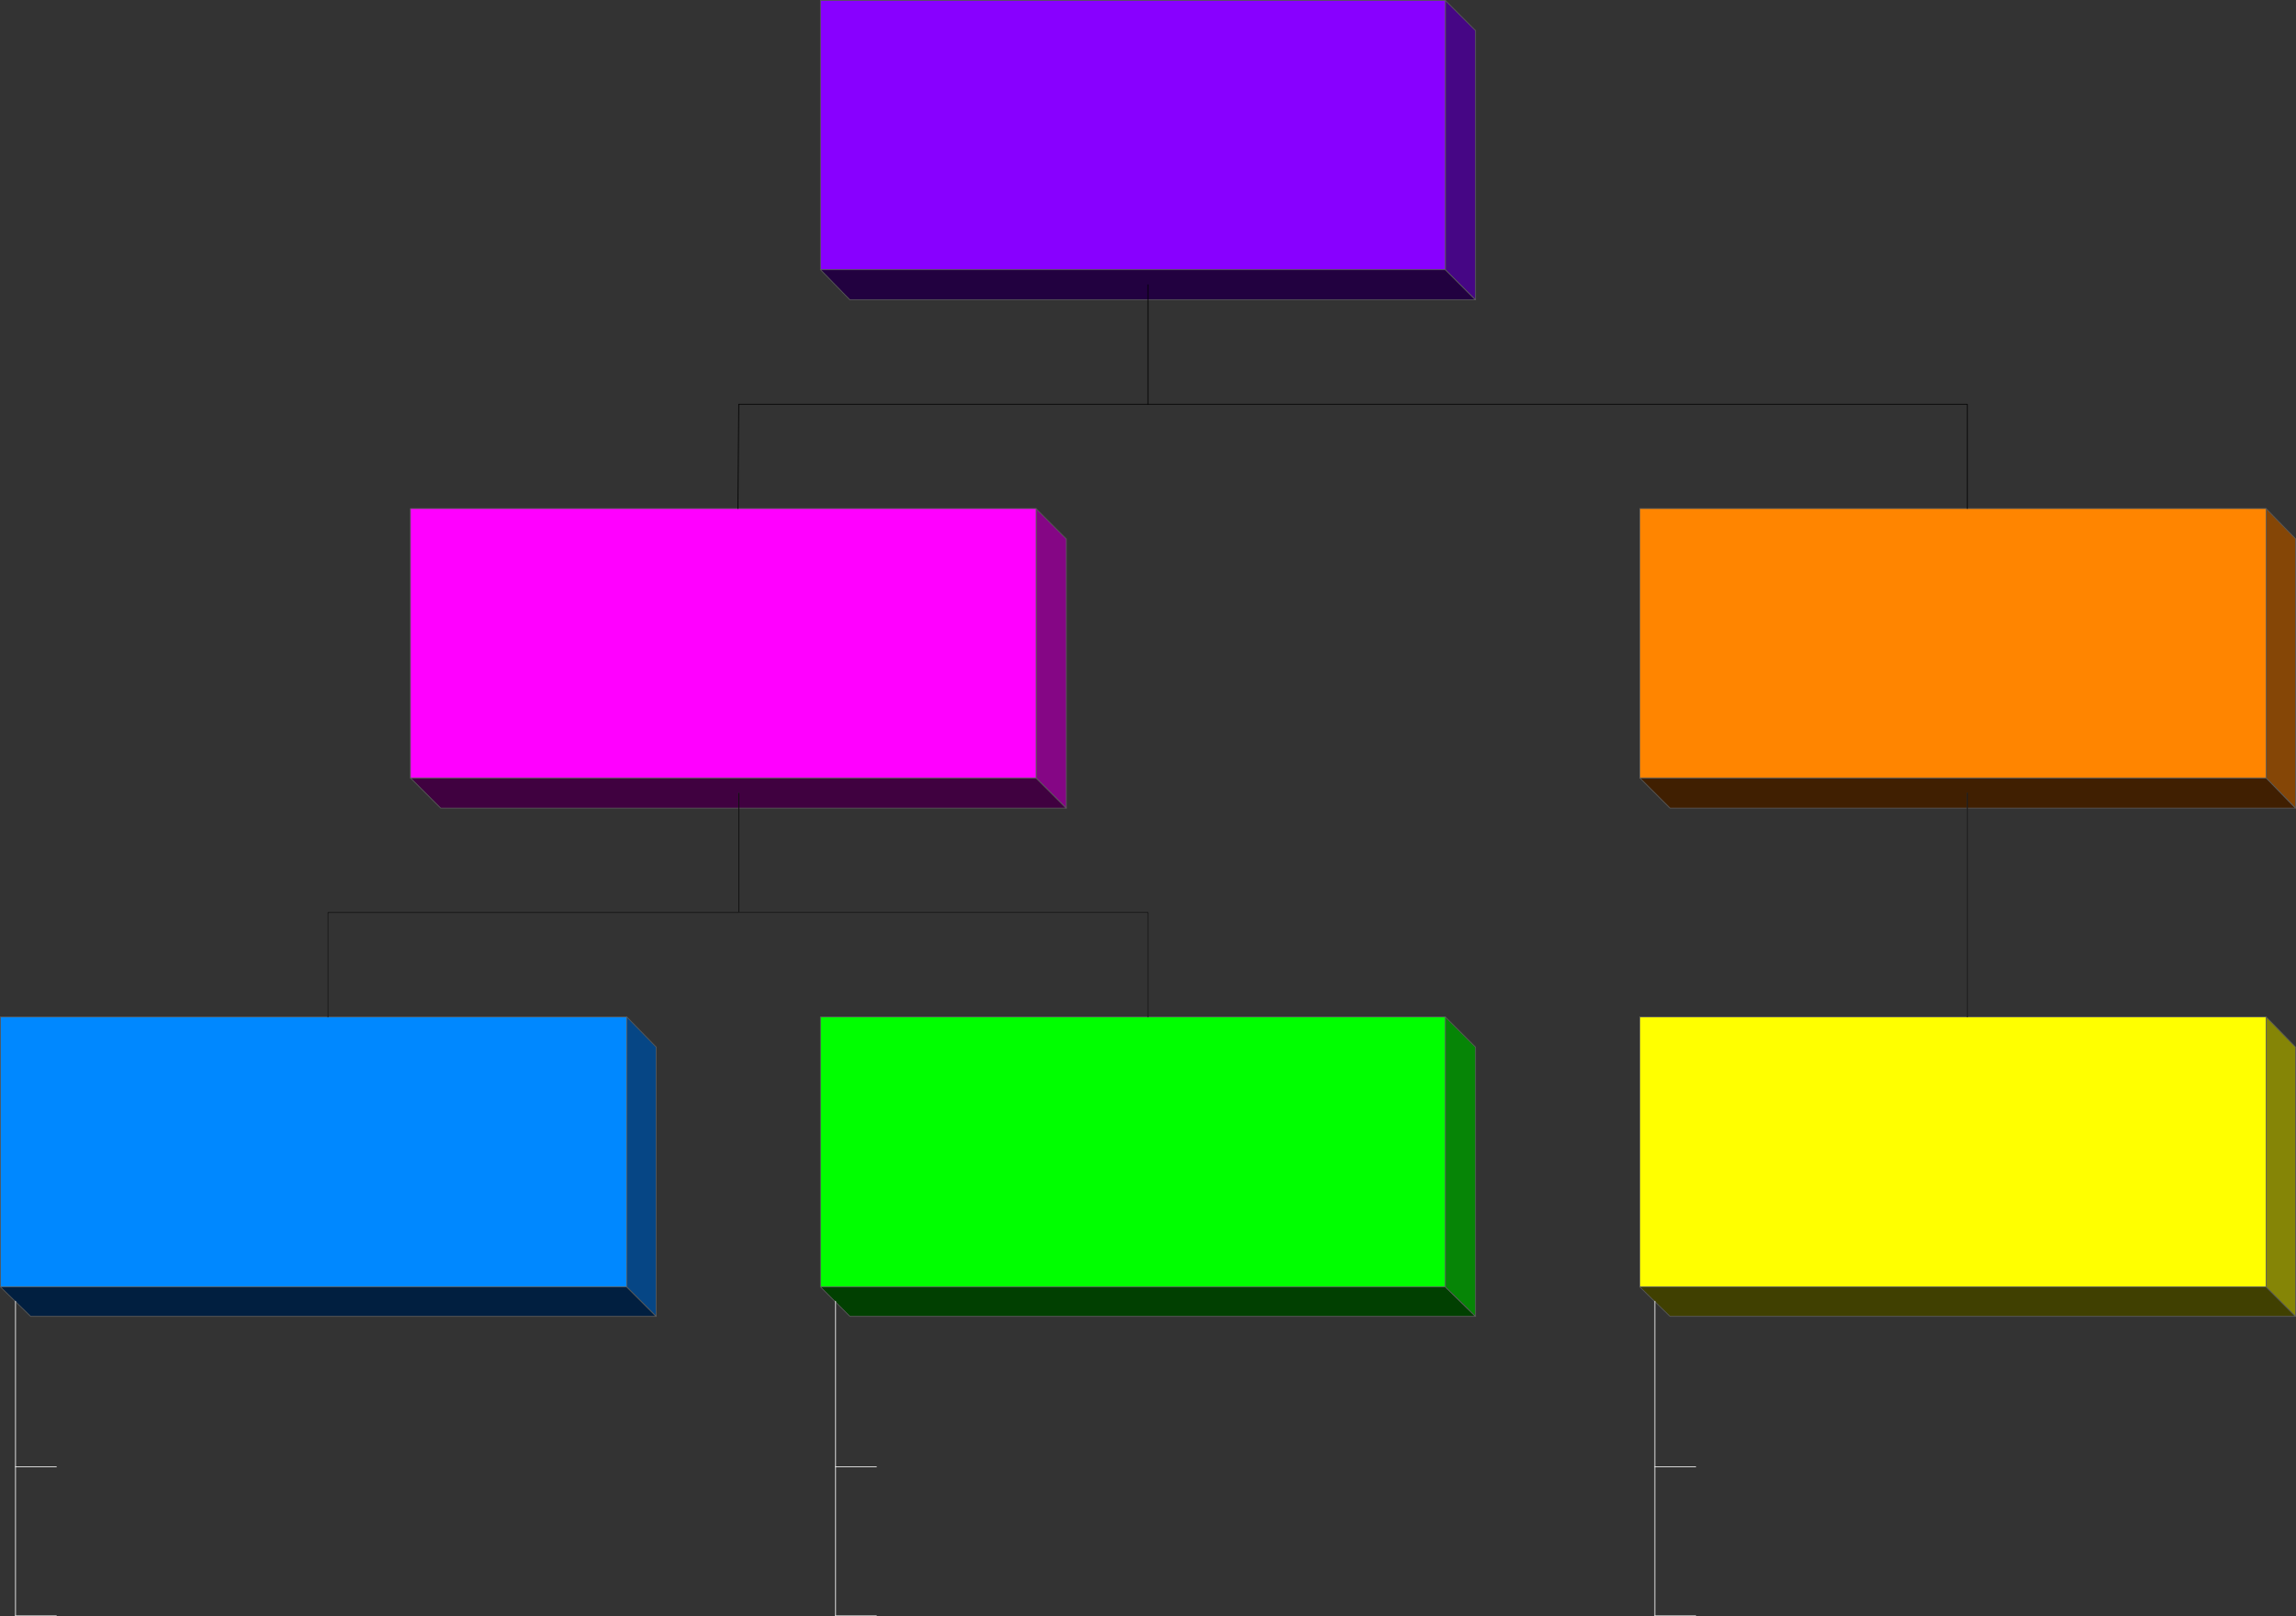
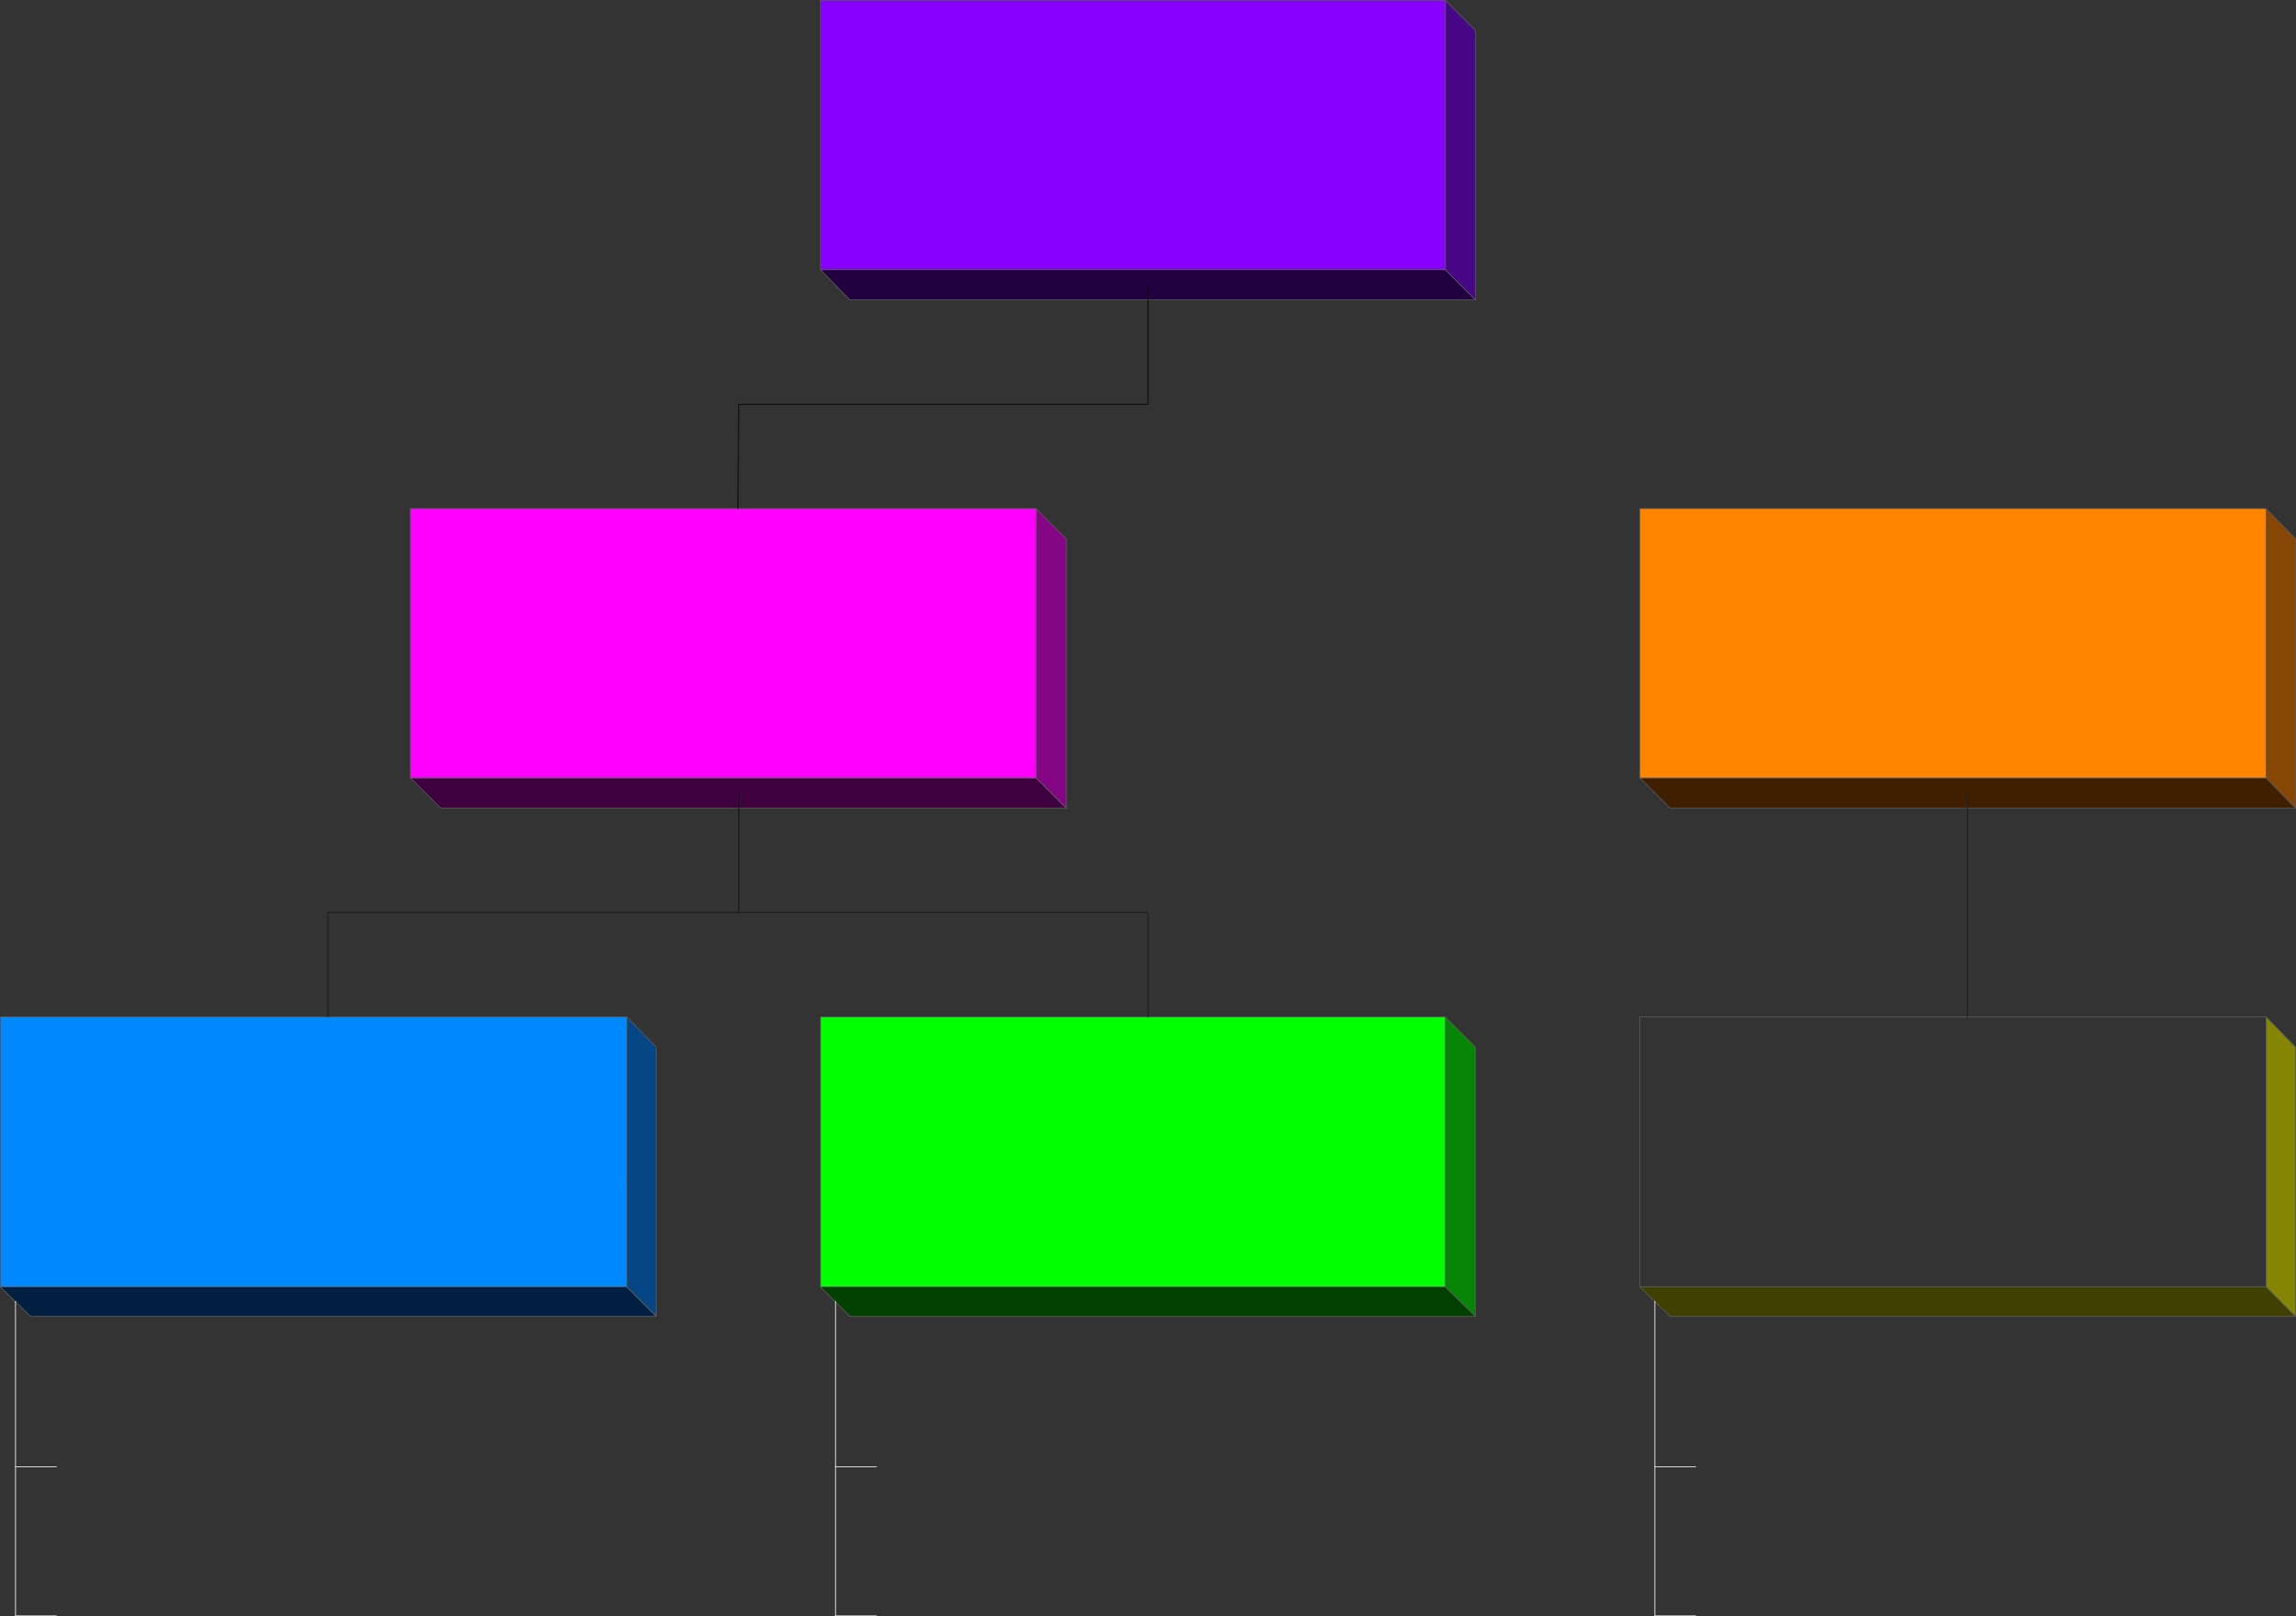
<svg xmlns="http://www.w3.org/2000/svg" xmlns:ns1="http://sodipodi.sourceforge.net/DTD/sodipodi-0.dtd" xmlns:ns2="http://www.inkscape.org/namespaces/inkscape" version="1.0" width="129.766mm" height="91.37mm" id="svg53" ns1:docname="Organizational 20.wmf">
  <rect width="100%" height="100%" fill="#333333" stroke="none" />
  <ns1:namedview id="namedview53" pagecolor="#ffffff" bordercolor="#000000" borderopacity="0.25" ns2:showpageshadow="2" ns2:pageopacity="0.0" ns2:pagecheckerboard="0" ns2:deskcolor="#d1d1d1" ns2:document-units="mm" />
  <defs id="defs1">
    <pattern id="WMFhbasepattern" patternUnits="userSpaceOnUse" width="6" height="6" x="0" y="0" />
  </defs>
  <path style="fill:#220140;fill-opacity:1;fill-rule:evenodd;stroke:none" d="m 175.255,57.61 h 133.481 l 6.464,6.464 H 181.557 Z" id="path1" />
  <path style="fill:none;stroke:#5a5a5a;stroke-width:0.162px;stroke-linecap:round;stroke-linejoin:round;stroke-miterlimit:4;stroke-dasharray:none;stroke-opacity:1" d="m 175.255,57.61 h 133.481 l 6.464,6.464 H 181.557 L 175.255,57.61 v 0" id="path2" />
  <path style="fill:#460685;fill-opacity:1;fill-rule:evenodd;stroke:none" d="M 308.736,57.61 V 0.081 l 6.464,6.464 V 64.074 Z" id="path3" />
  <path style="fill:none;stroke:#5a5a5a;stroke-width:0.162px;stroke-linecap:round;stroke-linejoin:round;stroke-miterlimit:4;stroke-dasharray:none;stroke-opacity:1" d="M 308.736,57.61 V 0.081 l 6.464,6.464 V 64.074 l -6.464,-6.464 v 0" id="path4" />
  <path style="fill:#8800ff;fill-opacity:1;fill-rule:evenodd;stroke:none" d="M 175.255,57.61 V 0.081 H 308.736 V 57.61 Z" id="path5" />
  <path style="fill:none;stroke:#5a5a5a;stroke-width:0.162px;stroke-linecap:round;stroke-linejoin:round;stroke-miterlimit:4;stroke-dasharray:none;stroke-opacity:1" d="M 175.255,57.61 V 0.081 H 308.736 V 57.61 H 175.255 v 0" id="path6" />
  <path style="fill:#400140;fill-opacity:1;fill-rule:evenodd;stroke:none" d="M 87.668,166.205 H 221.311 l 6.464,6.464 H 94.132 l -6.464,-6.464 z" id="path7" />
  <path style="fill:none;stroke:#5a5a5a;stroke-width:0.162px;stroke-linecap:round;stroke-linejoin:round;stroke-miterlimit:4;stroke-dasharray:none;stroke-opacity:1" d="M 87.668,166.205 H 221.311 l 6.464,6.464 H 94.132 l -6.464,-6.464 v 0" id="path8" />
  <path style="fill:#850685;fill-opacity:1;fill-rule:evenodd;stroke:none" d="M 221.311,166.205 V 108.675 l 6.464,6.464 v 57.529 z" id="path9" />
  <path style="fill:none;stroke:#5a5a5a;stroke-width:0.162px;stroke-linecap:round;stroke-linejoin:round;stroke-miterlimit:4;stroke-dasharray:none;stroke-opacity:1" d="M 221.311,166.205 V 108.675 l 6.464,6.464 v 57.529 l -6.464,-6.464 v 0" id="path10" />
  <path style="fill:#ff00ff;fill-opacity:1;fill-rule:evenodd;stroke:none" d="M 87.668,166.205 V 108.675 H 221.311 v 57.529 H 87.668 Z" id="path11" />
  <path style="fill:none;stroke:#5a5a5a;stroke-width:0.162px;stroke-linecap:round;stroke-linejoin:round;stroke-miterlimit:4;stroke-dasharray:none;stroke-opacity:1" d="M 87.668,166.205 V 108.675 H 221.311 v 57.529 H 87.668 v 0" id="path12" />
  <path style="fill:none;stroke:#000000;stroke-width:0.162px;stroke-linecap:round;stroke-linejoin:round;stroke-miterlimit:4;stroke-dasharray:none;stroke-opacity:1" d="m 157.641,108.675 0.162,-22.301 h 87.425 V 60.842" id="path13" />
  <path style="fill:#011f40;fill-opacity:1;fill-rule:evenodd;stroke:none" d="M 0.081,274.961 H 133.885 l 6.302,6.302 H 6.545 l -6.464,-6.302 z" id="path14" />
  <path style="fill:none;stroke:#5a5a5a;stroke-width:0.162px;stroke-linecap:round;stroke-linejoin:round;stroke-miterlimit:4;stroke-dasharray:none;stroke-opacity:1" d="M 0.081,274.961 H 133.885 l 6.302,6.302 H 6.545 l -6.464,-6.302 v 0" id="path15" />
  <path style="fill:#064685;fill-opacity:1;fill-rule:evenodd;stroke:none" d="m 133.724,274.961 0.162,-57.691 6.302,6.464 V 281.263 l -6.302,-6.302 v 0 z" id="path16" />
  <path style="fill:none;stroke:#5a5a5a;stroke-width:0.162px;stroke-linecap:round;stroke-linejoin:round;stroke-miterlimit:4;stroke-dasharray:none;stroke-opacity:1" d="m 133.724,274.961 0.162,-57.691 6.302,6.464 V 281.263 l -6.302,-6.302 v 0" id="path17" />
  <path style="fill:#0088ff;fill-opacity:1;fill-rule:evenodd;stroke:none" d="M 0.081,274.961 V 217.27 H 133.885 v 57.691 H 0.081 Z" id="path18" />
  <path style="fill:none;stroke:#5a5a5a;stroke-width:0.162px;stroke-linecap:round;stroke-linejoin:round;stroke-miterlimit:4;stroke-dasharray:none;stroke-opacity:1" d="M 0.081,274.961 V 217.27 H 133.885 v 57.691 H 0.081 v 0" id="path19" />
  <path style="fill:none;stroke:#5a5a5a;stroke-width:0.162px;stroke-linecap:round;stroke-linejoin:round;stroke-miterlimit:4;stroke-dasharray:none;stroke-opacity:1" d="M 70.054,217.27 V 194.969 H 157.802 V 169.437" id="path20" />
  <path style="fill:none;stroke:#000000;stroke-width:0.162px;stroke-linecap:round;stroke-linejoin:round;stroke-miterlimit:4;stroke-dasharray:none;stroke-opacity:1" d="M 70.054,217.27 V 194.969 H 157.802 V 169.437" id="path21" />
  <path style="fill:none;stroke:#ffffff;stroke-width:0.162px;stroke-linecap:round;stroke-linejoin:round;stroke-miterlimit:4;stroke-dasharray:none;stroke-opacity:1" d="M 3.313,345.256 V 278.031" id="path22" />
  <path style="fill:none;stroke:#ffffff;stroke-width:0.162px;stroke-linecap:round;stroke-linejoin:round;stroke-miterlimit:4;stroke-dasharray:none;stroke-opacity:1" d="M 3.313,345.256 H 12.039" id="path23" />
  <path style="fill:none;stroke:#ffffff;stroke-width:0.162px;stroke-linecap:round;stroke-linejoin:round;stroke-miterlimit:4;stroke-dasharray:none;stroke-opacity:1" d="M 3.313,313.421 H 12.039" id="path24" />
  <path style="fill:#014001;fill-opacity:1;fill-rule:evenodd;stroke:none" d="m 175.255,274.961 h 133.481 l 6.464,6.302 H 181.557 Z" id="path25" />
  <path style="fill:none;stroke:#5a5a5a;stroke-width:0.162px;stroke-linecap:round;stroke-linejoin:round;stroke-miterlimit:4;stroke-dasharray:none;stroke-opacity:1" d="m 175.255,274.961 h 133.481 l 6.464,6.302 H 181.557 l -6.302,-6.302 v 0" id="path26" />
  <path style="fill:#068506;fill-opacity:1;fill-rule:evenodd;stroke:none" d="m 308.736,274.961 v -57.691 l 6.464,6.464 V 281.263 Z" id="path27" />
  <path style="fill:none;stroke:#5a5a5a;stroke-width:0.162px;stroke-linecap:round;stroke-linejoin:round;stroke-miterlimit:4;stroke-dasharray:none;stroke-opacity:1" d="m 308.736,274.961 v -57.691 l 6.464,6.464 V 281.263 l -6.464,-6.302 v 0" id="path28" />
  <path style="fill:#00ff00;fill-opacity:1;fill-rule:evenodd;stroke:none" d="m 175.255,274.961 v -57.691 h 133.481 v 57.691 z" id="path29" />
  <path style="fill:none;stroke:#5a5a5a;stroke-width:0.162px;stroke-linecap:round;stroke-linejoin:round;stroke-miterlimit:4;stroke-dasharray:none;stroke-opacity:1" d="m 175.255,274.961 v -57.691 h 133.481 v 57.691 H 175.255 v 0" id="path30" />
  <path style="fill:none;stroke:#5a5a5a;stroke-width:0.162px;stroke-linecap:round;stroke-linejoin:round;stroke-miterlimit:4;stroke-dasharray:none;stroke-opacity:1" d="m 245.228,217.27 v -22.301 h -87.425" id="path31" />
  <path style="fill:none;stroke:#000000;stroke-width:0.162px;stroke-linecap:round;stroke-linejoin:round;stroke-miterlimit:4;stroke-dasharray:none;stroke-opacity:1" d="m 245.228,217.27 v -22.301 h -87.425" id="path32" />
  <path style="fill:none;stroke:#ffffff;stroke-width:0.162px;stroke-linecap:round;stroke-linejoin:round;stroke-miterlimit:4;stroke-dasharray:none;stroke-opacity:1" d="M 178.487,345.256 V 278.031" id="path33" />
  <path style="fill:none;stroke:#ffffff;stroke-width:0.162px;stroke-linecap:round;stroke-linejoin:round;stroke-miterlimit:4;stroke-dasharray:none;stroke-opacity:1" d="m 178.487,345.256 h 8.726" id="path34" />
  <path style="fill:none;stroke:#ffffff;stroke-width:0.162px;stroke-linecap:round;stroke-linejoin:round;stroke-miterlimit:4;stroke-dasharray:none;stroke-opacity:1" d="m 178.487,313.421 h 8.726" id="path35" />
  <path style="fill:#401f01;fill-opacity:1;fill-rule:evenodd;stroke:none" d="m 350.268,166.205 h 133.805 l 6.302,6.464 H 356.732 Z" id="path36" />
  <path style="fill:none;stroke:#5a5a5a;stroke-width:0.162px;stroke-linecap:round;stroke-linejoin:round;stroke-miterlimit:4;stroke-dasharray:none;stroke-opacity:1" d="m 350.268,166.205 h 133.805 l 6.302,6.464 H 356.732 l -6.464,-6.464 v 0" id="path37" />
  <path style="fill:#854606;fill-opacity:1;fill-rule:evenodd;stroke:none" d="M 484.072,166.205 V 108.675 l 6.302,6.464 v 57.529 z" id="path38" />
  <path style="fill:none;stroke:#5a5a5a;stroke-width:0.162px;stroke-linecap:round;stroke-linejoin:round;stroke-miterlimit:4;stroke-dasharray:none;stroke-opacity:1" d="M 484.072,166.205 V 108.675 l 6.302,6.464 v 57.529 l -6.302,-6.464 v 0" id="path39" />
  <path style="fill:#ff8500;fill-opacity:1;fill-rule:evenodd;stroke:none" d="M 350.268,166.205 V 108.675 h 133.805 v 57.529 z" id="path40" />
  <path style="fill:none;stroke:#5a5a5a;stroke-width:0.162px;stroke-linecap:round;stroke-linejoin:round;stroke-miterlimit:4;stroke-dasharray:none;stroke-opacity:1" d="M 350.268,166.205 V 108.675 h 133.805 v 57.529 H 350.268 v 0" id="path41" />
-   <path style="fill:none;stroke:#000000;stroke-width:0.162px;stroke-linecap:round;stroke-linejoin:round;stroke-miterlimit:4;stroke-dasharray:none;stroke-opacity:1" d="M 420.24,108.675 V 86.375 H 245.228" id="path42" />
  <path style="fill:#404001;fill-opacity:1;fill-rule:evenodd;stroke:none" d="m 350.268,274.961 h 133.805 l 6.302,6.302 H 356.732 Z" id="path43" />
  <path style="fill:none;stroke:#5a5a5a;stroke-width:0.162px;stroke-linecap:round;stroke-linejoin:round;stroke-miterlimit:4;stroke-dasharray:none;stroke-opacity:1" d="m 350.268,274.961 h 133.805 l 6.302,6.302 H 356.732 l -6.464,-6.302 v 0" id="path44" />
  <path style="fill:#858506;fill-opacity:1;fill-rule:evenodd;stroke:none" d="m 484.072,274.961 v -57.691 l 6.302,6.464 V 281.263 Z" id="path45" />
  <path style="fill:none;stroke:#5a5a5a;stroke-width:0.162px;stroke-linecap:round;stroke-linejoin:round;stroke-miterlimit:4;stroke-dasharray:none;stroke-opacity:1" d="m 484.072,274.961 v -57.691 l 6.302,6.464 V 281.263 l -6.302,-6.302 v 0" id="path46" />
-   <path style="fill:#ffff00;fill-opacity:1;fill-rule:evenodd;stroke:none" d="m 350.268,274.961 v -57.691 h 133.805 v 57.691 z" id="path47" />
+   <path style="fill:#ffff00;fill-opacity:1;fill-rule:evenodd;stroke:none" d="m 350.268,274.961 v -57.691 v 57.691 z" id="path47" />
  <path style="fill:none;stroke:#5a5a5a;stroke-width:0.162px;stroke-linecap:round;stroke-linejoin:round;stroke-miterlimit:4;stroke-dasharray:none;stroke-opacity:1" d="m 350.268,274.961 v -57.691 h 133.805 v 57.691 H 350.268 v 0" id="path48" />
  <path style="fill:none;stroke:#5a5a5a;stroke-width:0.162px;stroke-linecap:round;stroke-linejoin:round;stroke-miterlimit:4;stroke-dasharray:none;stroke-opacity:1" d="M 420.24,217.27 V 194.969 169.437" id="path49" />
  <path style="fill:none;stroke:#000000;stroke-width:0.162px;stroke-linecap:round;stroke-linejoin:round;stroke-miterlimit:4;stroke-dasharray:none;stroke-opacity:1" d="M 420.24,217.27 V 194.969 169.437" id="path50" />
  <path style="fill:none;stroke:#ffffff;stroke-width:0.162px;stroke-linecap:round;stroke-linejoin:round;stroke-miterlimit:4;stroke-dasharray:none;stroke-opacity:1" d="M 353.5,345.256 V 278.031" id="path51" />
  <path style="fill:none;stroke:#ffffff;stroke-width:0.162px;stroke-linecap:round;stroke-linejoin:round;stroke-miterlimit:4;stroke-dasharray:none;stroke-opacity:1" d="m 353.5,345.256 h 8.726" id="path52" />
  <path style="fill:none;stroke:#ffffff;stroke-width:0.162px;stroke-linecap:round;stroke-linejoin:round;stroke-miterlimit:4;stroke-dasharray:none;stroke-opacity:1" d="m 353.5,313.421 h 8.726" id="path53" />
</svg>